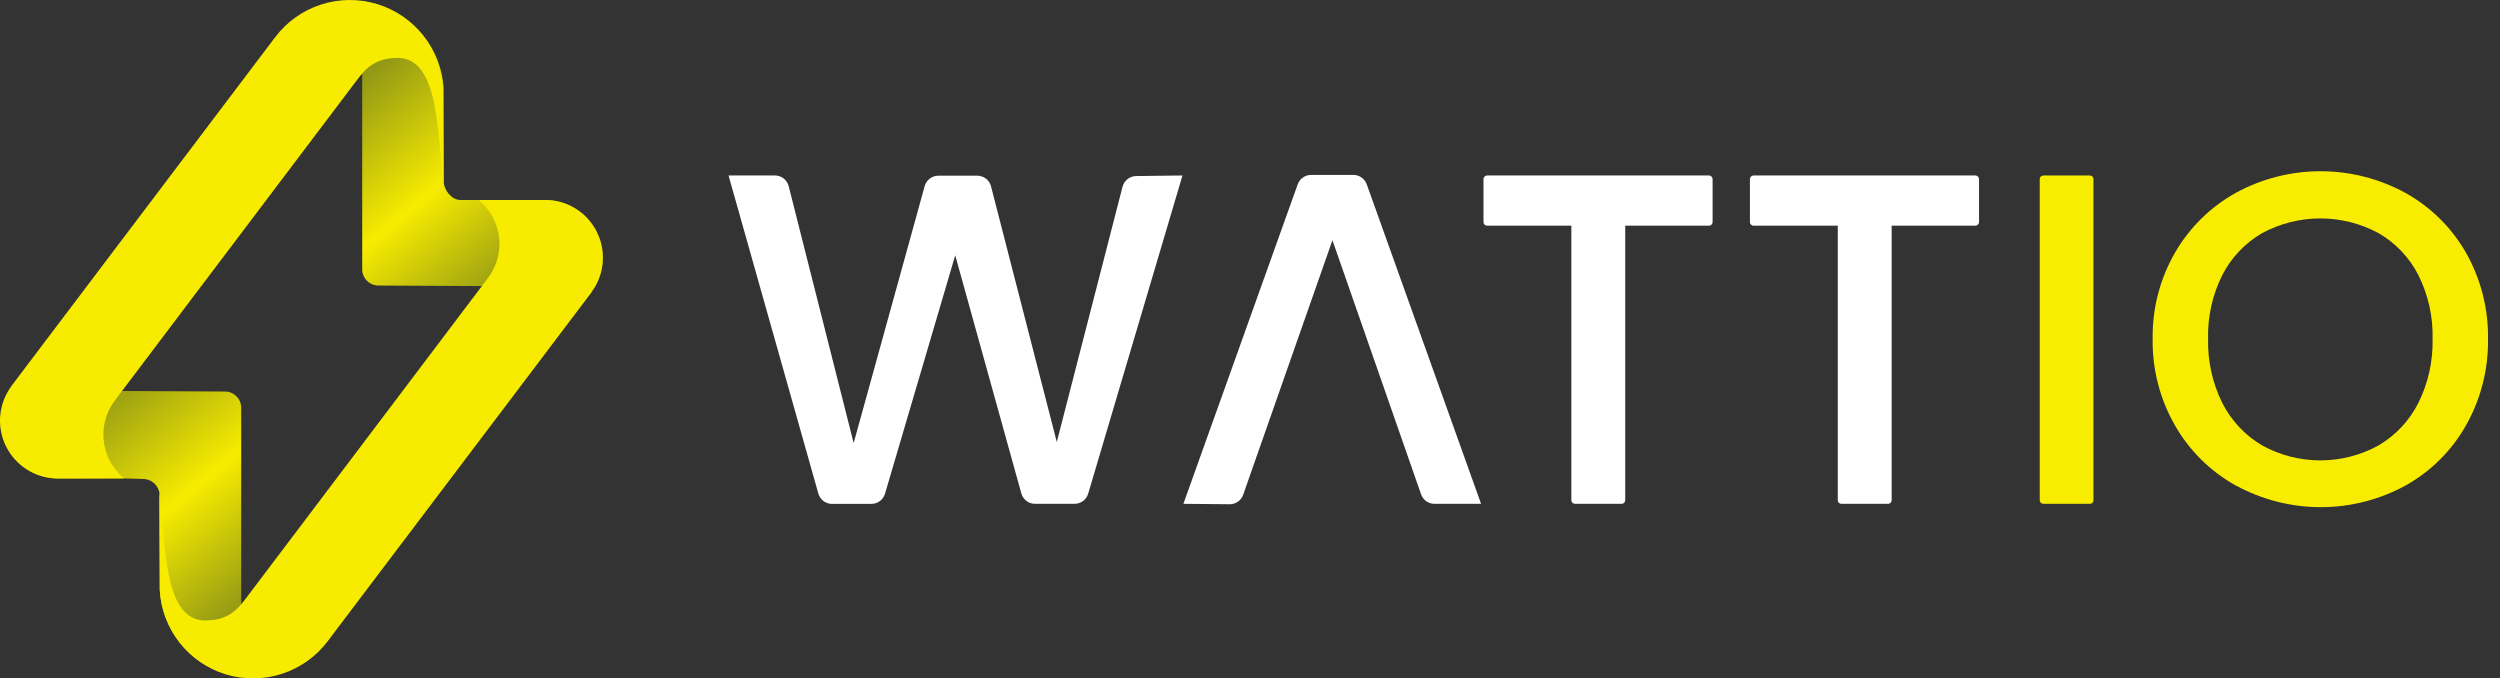
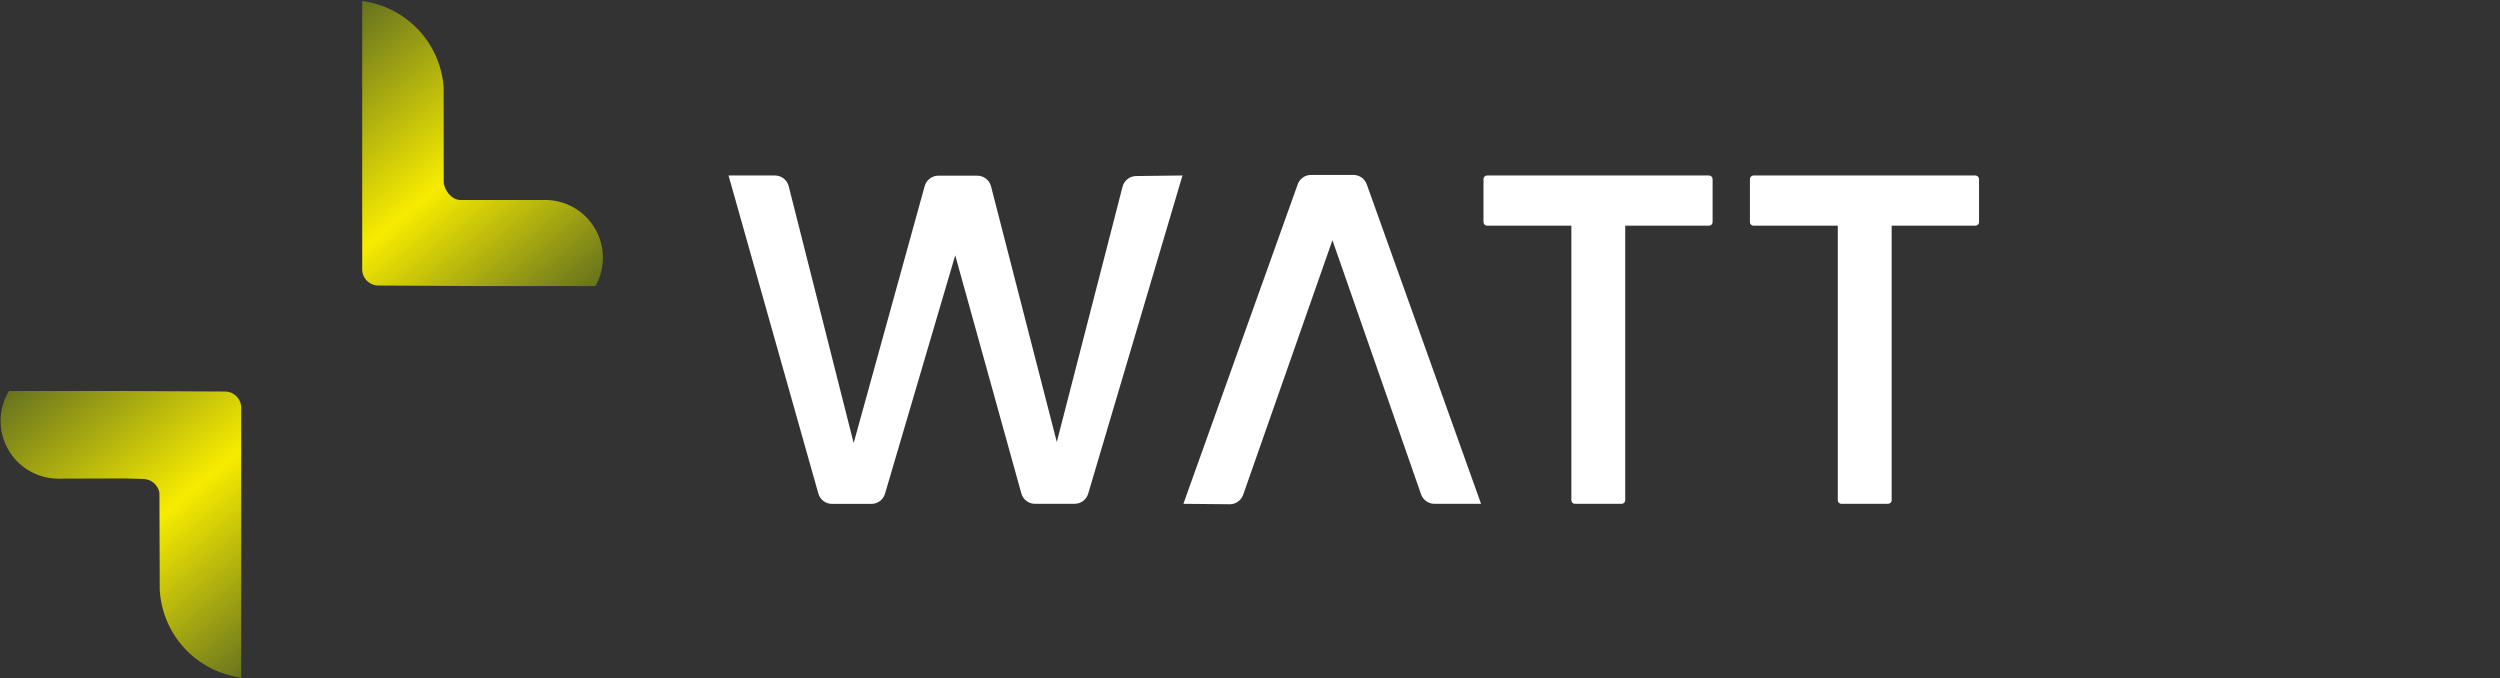
<svg xmlns="http://www.w3.org/2000/svg" width="199" height="54" viewBox="0 0 199 54" fill="none">
  <rect x="0" y="0" width="199" height="54" fill="#333333" stroke="none" />
  <path d="M19.201 32.457V53.939C17.474 53.712 15.88 52.889 14.696 51.612C13.511 50.334 12.81 48.683 12.715 46.944C12.715 46.654 12.694 39.237 12.691 39.236C12.689 39.236 12.691 39.227 12.691 39.222C12.635 38.912 12.471 38.632 12.228 38.431C11.986 38.23 11.68 38.121 11.365 38.123L9.909 38.084C9.915 38.089 4.639 38.1 4.639 38.1C3.824 38.099 3.024 37.882 2.322 37.471C1.619 37.059 1.038 36.468 0.638 35.758C0.239 35.048 0.035 34.245 0.048 33.431C0.062 32.616 0.291 31.82 0.713 31.123H9.777L17.909 31.166C18.252 31.166 18.58 31.303 18.822 31.545C19.064 31.787 19.2 32.114 19.201 32.457Z" fill="url(#paint0_linear_603_17727)" />
  <path d="M47.398 22.772H38.356L30.121 22.729C29.779 22.728 29.451 22.591 29.21 22.35C28.968 22.108 28.832 21.78 28.831 21.438V0.083C30.537 0.305 32.113 1.11 33.294 2.36C34.476 3.611 35.189 5.231 35.313 6.946C35.313 6.964 35.313 6.982 35.313 7.001C35.316 7.024 35.316 7.048 35.313 7.071C35.313 7.721 35.319 14.464 35.319 14.464C35.333 15.133 35.96 15.918 36.634 15.918H43.402C43.608 15.918 43.813 15.932 44.018 15.96C44.76 16.062 45.467 16.344 46.076 16.781C46.685 17.218 47.178 17.798 47.511 18.469C47.845 19.141 48.009 19.884 47.989 20.633C47.97 21.382 47.767 22.116 47.399 22.769L47.398 22.772Z" fill="url(#paint1_linear_603_17727)" />
-   <path d="M47.098 23.235L47.106 23.241L26.085 51.041C25.166 52.26 23.893 53.167 22.441 53.638C20.988 54.108 19.426 54.121 17.966 53.673C16.506 53.226 15.219 52.34 14.28 51.136C13.341 49.932 12.795 48.468 12.716 46.944L12.693 39.237C13.16 43.746 13.125 49.358 16.301 49.388C18.523 49.409 19.178 48.111 20.02 47.04L20.046 47.006C20.066 46.981 20.086 46.955 20.104 46.929L20.11 46.921L20.118 46.91L24.818 40.691L38.356 22.772L38.833 22.14C39.205 21.655 39.474 21.098 39.623 20.505C39.773 19.912 39.8 19.294 39.703 18.69C39.695 18.645 39.687 18.599 39.678 18.554C39.473 17.522 38.919 16.593 38.11 15.92H43.402C43.608 15.92 43.814 15.934 44.018 15.962C44.806 16.071 45.553 16.382 46.185 16.866C46.817 17.349 47.313 17.989 47.623 18.722C47.934 19.455 48.049 20.256 47.957 21.047C47.865 21.837 47.569 22.59 47.098 23.232V23.235Z" fill="#F7EC00" />
-   <path d="M0.891 30.765L0.883 30.759L21.904 2.959C22.824 1.74 24.096 0.834 25.549 0.363C27.001 -0.108 28.564 -0.121 30.023 0.327C31.483 0.774 32.77 1.66 33.709 2.864C34.649 4.068 35.195 5.532 35.273 7.057L35.296 14.763C34.83 10.254 34.865 4.642 31.689 4.612C29.466 4.591 28.811 5.89 27.97 6.96L27.943 6.994C27.923 7.02 27.904 7.045 27.885 7.071L27.88 7.079L27.872 7.09L23.173 13.309L9.633 31.228L9.157 31.86C8.784 32.345 8.515 32.902 8.366 33.495C8.216 34.088 8.189 34.706 8.286 35.31C8.293 35.355 8.302 35.401 8.311 35.446C8.347 35.627 8.394 35.806 8.452 35.981C8.719 36.802 9.214 37.529 9.879 38.08H4.588C3.739 38.078 2.907 37.842 2.185 37.397C1.462 36.952 0.877 36.315 0.494 35.557C0.111 34.8 -0.054 33.951 0.016 33.105C0.086 32.26 0.389 31.45 0.891 30.765Z" fill="#F7EC00" />
  <path d="M94.126 13.968L86.623 39.284C86.555 39.522 86.411 39.73 86.213 39.879C86.016 40.026 85.775 40.105 85.527 40.103H82.426C82.171 40.112 81.92 40.034 81.715 39.882C81.51 39.73 81.362 39.514 81.296 39.267L76.036 20.324L70.449 39.29C70.381 39.526 70.239 39.733 70.043 39.881C69.847 40.029 69.609 40.109 69.364 40.109H66.268C66.013 40.118 65.764 40.041 65.558 39.89C65.353 39.739 65.205 39.524 65.138 39.278L57.991 13.968H61.652C61.91 13.961 62.163 14.042 62.369 14.198C62.574 14.354 62.72 14.576 62.782 14.827L67.951 35.267L73.601 14.827C73.665 14.584 73.808 14.37 74.008 14.217C74.207 14.065 74.452 13.983 74.703 13.985H77.759C78.017 13.978 78.27 14.059 78.476 14.215C78.681 14.371 78.827 14.593 78.889 14.844L84.121 35.182L89.352 14.872C89.414 14.621 89.56 14.399 89.765 14.243C89.971 14.087 90.224 14.006 90.482 14.013L94.126 13.968Z" fill="white" />
  <path d="M106.062 19.122L98.961 39.37C98.884 39.597 98.737 39.794 98.541 39.932C98.345 40.07 98.11 40.142 97.871 40.138L94.198 40.104L103.294 14.681C103.372 14.459 103.517 14.266 103.709 14.13C103.902 13.995 104.132 13.922 104.368 13.924H107.723C107.959 13.922 108.189 13.995 108.381 14.13C108.574 14.266 108.719 14.459 108.797 14.681L117.893 40.104H114.192C113.954 40.106 113.722 40.033 113.528 39.895C113.334 39.757 113.189 39.561 113.113 39.336L106.062 19.122Z" fill="white" />
  <path d="M136.323 14.257V17.681C136.323 17.756 136.293 17.828 136.24 17.881C136.187 17.934 136.115 17.963 136.04 17.963H129.368V39.816C129.368 39.893 129.338 39.966 129.284 40.02C129.23 40.074 129.156 40.104 129.08 40.104H125.363C125.287 40.103 125.215 40.072 125.163 40.018C125.11 39.964 125.08 39.892 125.08 39.816V17.963H118.374C118.337 17.964 118.299 17.957 118.264 17.944C118.229 17.93 118.197 17.909 118.171 17.883C118.144 17.857 118.123 17.825 118.108 17.79C118.093 17.756 118.086 17.719 118.086 17.681V14.257C118.086 14.181 118.116 14.108 118.17 14.054C118.224 14 118.298 13.969 118.374 13.969H136.04C136.116 13.971 136.188 14.002 136.24 14.056C136.293 14.11 136.323 14.182 136.323 14.257Z" fill="white" />
  <path d="M157.531 14.257V17.681C157.531 17.719 157.523 17.756 157.509 17.79C157.494 17.825 157.473 17.857 157.446 17.883C157.419 17.909 157.387 17.93 157.353 17.944C157.318 17.957 157.28 17.964 157.243 17.963H150.576V39.816C150.576 39.893 150.546 39.966 150.492 40.02C150.438 40.074 150.364 40.104 150.288 40.104H146.571C146.533 40.104 146.496 40.097 146.461 40.082C146.427 40.068 146.395 40.046 146.369 40.02C146.343 39.993 146.322 39.961 146.308 39.926C146.294 39.891 146.287 39.854 146.288 39.816V17.963H139.582C139.545 17.964 139.507 17.957 139.472 17.944C139.437 17.93 139.406 17.909 139.379 17.883C139.352 17.857 139.331 17.825 139.316 17.79C139.301 17.756 139.294 17.719 139.294 17.681V14.257C139.294 14.181 139.324 14.108 139.378 14.054C139.432 14 139.506 13.969 139.582 13.969H157.243C157.319 13.969 157.392 14 157.446 14.054C157.5 14.108 157.531 14.181 157.531 14.257Z" fill="white" />
-   <path d="M166.639 14.257V39.816C166.64 39.854 166.633 39.891 166.619 39.926C166.605 39.961 166.585 39.993 166.558 40.02C166.532 40.046 166.501 40.068 166.466 40.082C166.431 40.097 166.394 40.104 166.357 40.104H162.65C162.574 40.104 162.501 40.074 162.447 40.02C162.393 39.966 162.362 39.893 162.362 39.816V14.257C162.362 14.181 162.393 14.108 162.447 14.054C162.501 14 162.574 13.969 162.65 13.969H166.368C166.442 13.972 166.512 14.004 166.562 14.058C166.613 14.112 166.641 14.183 166.639 14.257Z" fill="#F8ED00" />
-   <path d="M177.984 38.658C175.963 37.535 174.287 35.883 173.137 33.878C171.93 31.782 171.313 29.398 171.351 26.98C171.313 24.567 171.93 22.189 173.137 20.099C174.293 18.105 175.968 16.461 177.984 15.342C180.05 14.218 182.364 13.63 184.715 13.63C187.067 13.63 189.381 14.218 191.447 15.342C193.463 16.456 195.135 18.101 196.283 20.099C197.474 22.194 198.083 24.57 198.046 26.98C198.083 29.395 197.474 31.777 196.283 33.878C195.146 35.883 193.478 37.537 191.464 38.658C189.398 39.781 187.084 40.37 184.732 40.37C182.381 40.37 180.067 39.781 178.001 38.658H177.984ZM189.323 35.46C190.687 34.66 191.791 33.483 192.503 32.07C193.286 30.492 193.673 28.747 193.633 26.986C193.68 25.224 193.292 23.477 192.503 21.901C191.789 20.5 190.684 19.337 189.323 18.551C187.901 17.787 186.312 17.387 184.698 17.387C183.085 17.387 181.496 17.787 180.074 18.551C178.713 19.337 177.608 20.5 176.893 21.901C176.105 23.477 175.717 25.224 175.764 26.986C175.723 28.747 176.111 30.492 176.893 32.07C177.606 33.483 178.71 34.66 180.074 35.46C181.491 36.239 183.082 36.647 184.698 36.647C186.315 36.647 187.906 36.239 189.323 35.46Z" fill="#F8ED00" />
  <defs>
    <linearGradient id="paint0_linear_603_17727" x1="4.871" y1="27.788" x2="23.514" y2="50.477" gradientUnits="userSpaceOnUse">
      <stop stop-color="#68741E" />
      <stop offset="0.52" stop-color="#F7EC00" />
      <stop offset="1" stop-color="#68741E" />
    </linearGradient>
    <linearGradient id="paint1_linear_603_17727" x1="24.756" y1="3.775" x2="43.066" y2="26.049" gradientUnits="userSpaceOnUse">
      <stop stop-color="#68741E" />
      <stop offset="0.52" stop-color="#F7EC00" />
      <stop offset="1" stop-color="#68741E" />
    </linearGradient>
  </defs>
</svg>